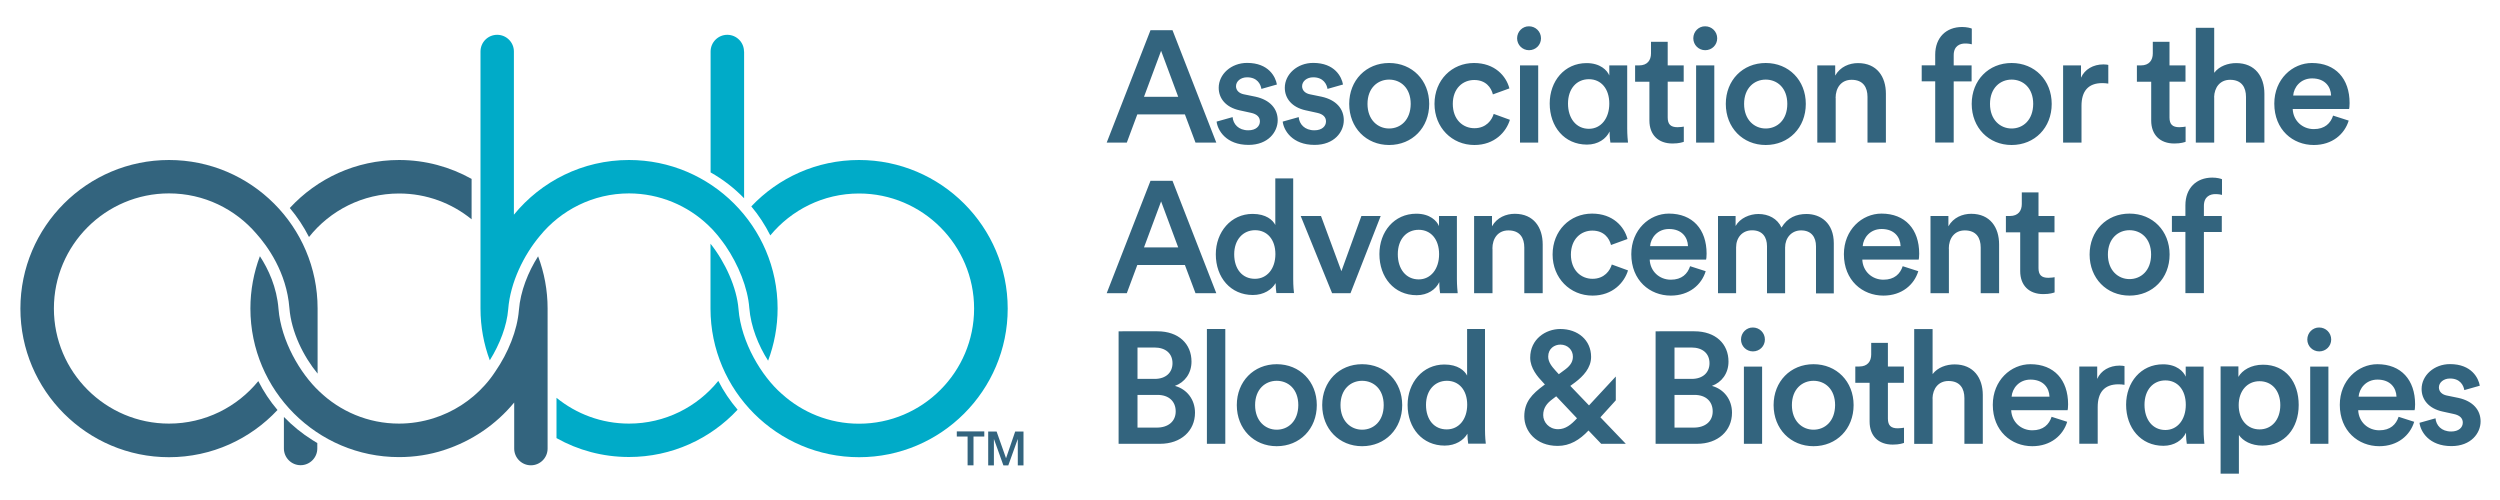
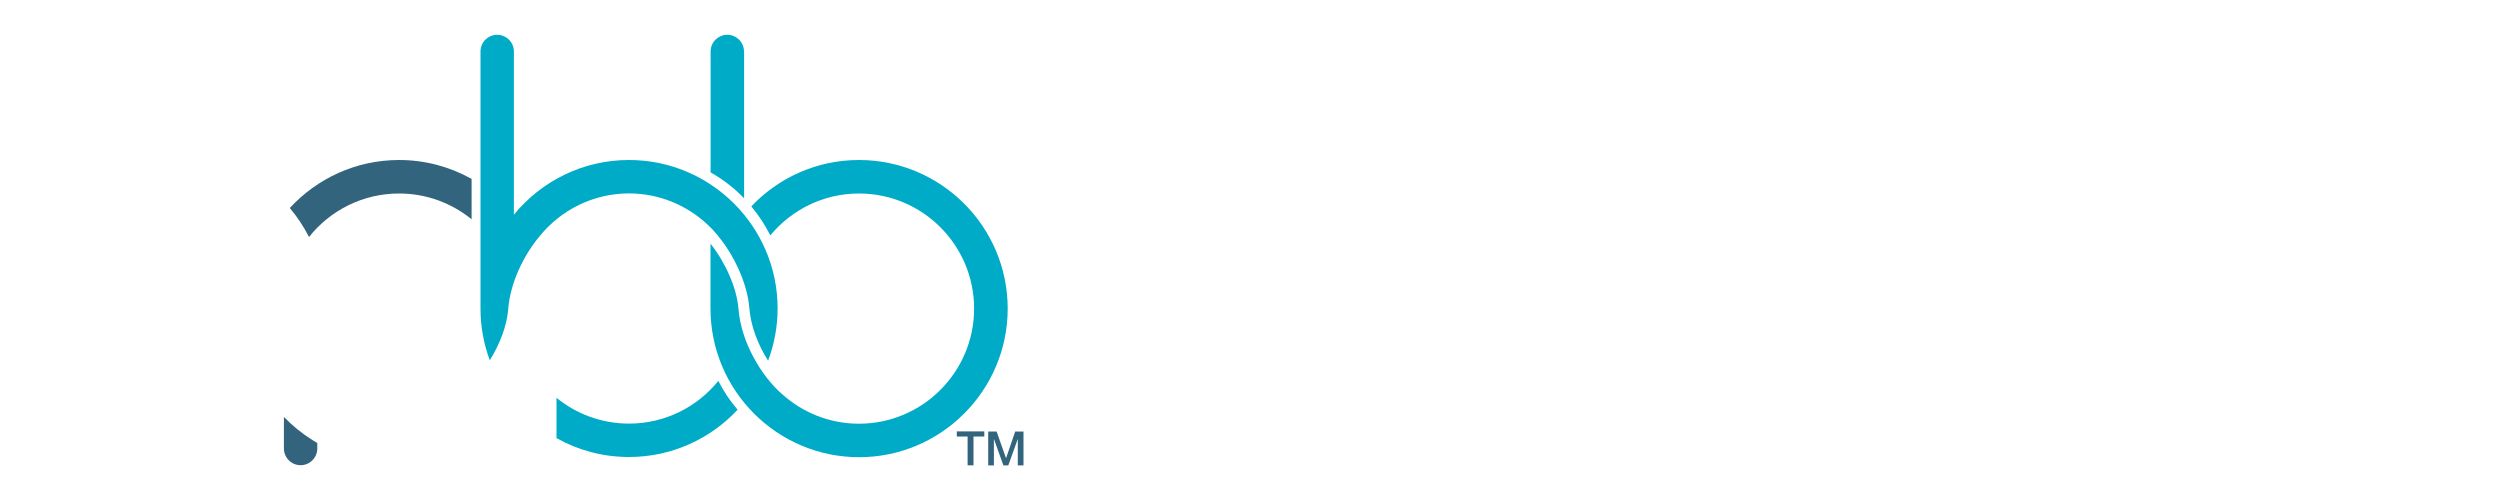
<svg xmlns="http://www.w3.org/2000/svg" version="1.1" id="Layer_1" x="0px" y="0px" viewBox="0 0 250 50" style="enable-background:new 0 0 250 50;" xml:space="preserve">
  <style type="text/css">
	.st0{fill:#33647E;}
	.st1{fill:#00ABC8;}
</style>
  <g>
-     <path class="st0" d="M241.95,42.28c0.1,0.87,0.95,2.33,3.19,2.33c1.97,0,2.92-1.3,2.92-2.47c0-1.14-0.76-2.03-2.22-2.35l-1.17-0.24   c-0.48-0.1-0.78-0.4-0.78-0.81c0-0.48,0.46-0.89,1.11-0.89c1.03,0,1.36,0.71,1.43,1.16l1.55-0.44c-0.13-0.76-0.82-2.16-2.98-2.16   c-1.6,0-2.84,1.14-2.84,2.49c0,1.06,0.71,1.95,2.08,2.25l1.14,0.25c0.62,0.13,0.9,0.44,0.9,0.86c0,0.48-0.4,0.89-1.16,0.89   c-0.98,0-1.51-0.62-1.57-1.32L241.95,42.28z M239.86,41.68c-0.25,0.76-0.82,1.35-1.93,1.35c-1.14,0-2.06-0.84-2.11-2.01h5.64   c0.02-0.03,0.05-0.29,0.05-0.59c0-2.44-1.4-4.01-3.77-4.01c-1.95,0-3.76,1.62-3.76,4.06c0,2.62,1.85,4.14,3.95,4.14   c1.85,0,3.08-1.09,3.49-2.44L239.86,41.68z M235.86,39.67c0.06-0.82,0.73-1.71,1.89-1.71c1.27,0,1.87,0.81,1.9,1.71H235.86z    M230.73,33.95c0,0.67,0.54,1.19,1.19,1.19c0.67,0,1.2-0.52,1.2-1.19s-0.54-1.2-1.2-1.2C231.27,32.74,230.73,33.28,230.73,33.95    M232.84,36.66h-1.82v7.72h1.82V36.66z M228.03,40.51c0,1.47-0.86,2.43-2.08,2.43c-1.2,0-2.08-0.95-2.08-2.43   c0-1.44,0.87-2.39,2.08-2.39C227.19,38.12,228.03,39.07,228.03,40.51 M223.89,47.39V43.5c0.4,0.59,1.24,1.06,2.35,1.06   c2.22,0,3.63-1.74,3.63-4.06c0-2.28-1.28-4.03-3.57-4.03c-1.19,0-2.08,0.55-2.46,1.22v-1.05h-1.78v10.73H223.89z M218.6,43.27   c0,0.52,0.05,0.94,0.08,1.11h1.76c-0.02-0.16-0.08-0.78-0.08-1.41v-6.31h-1.79v1.01c-0.21-0.52-0.9-1.24-2.27-1.24   c-2.22,0-3.69,1.81-3.69,4.04c0,2.31,1.46,4.11,3.73,4.11C217.44,44.58,218.25,44.01,218.6,43.27 M214.45,40.48   c0-1.49,0.86-2.44,2.09-2.44c1.22,0,2.04,0.95,2.04,2.44S217.74,43,216.54,43C215.25,43,214.45,41.95,214.45,40.48 M212.45,36.61   c-0.08-0.02-0.27-0.05-0.49-0.05c-1.01,0-1.87,0.49-2.24,1.33v-1.24h-1.79v7.72h1.84V40.7c0-1.44,0.65-2.27,2.08-2.27   c0.19,0,0.4,0.02,0.6,0.05V36.61z M205.16,41.68c-0.25,0.76-0.82,1.35-1.93,1.35c-1.14,0-2.06-0.84-2.11-2.01h5.64   c0.02-0.03,0.05-0.29,0.05-0.59c0-2.44-1.4-4.01-3.77-4.01c-1.95,0-3.76,1.62-3.76,4.06c0,2.62,1.85,4.14,3.95,4.14   c1.85,0,3.08-1.09,3.49-2.44L205.16,41.68z M201.16,39.67c0.06-0.82,0.73-1.71,1.89-1.71c1.27,0,1.87,0.81,1.9,1.71H201.16z    M193.25,39.84c0.03-0.98,0.59-1.74,1.6-1.74c1.16,0,1.59,0.76,1.59,1.71v4.57h1.84v-4.88c0-1.7-0.92-3.06-2.82-3.06   c-0.81,0-1.68,0.29-2.2,0.97v-4.5h-1.84v11.48h1.84V39.84z M188.78,34.29h-1.66v1.16c0,0.68-0.36,1.2-1.19,1.2h-0.4v1.63h1.43v3.88   c0,1.44,0.89,2.3,2.31,2.3c0.67,0,1.01-0.13,1.13-0.17v-1.52c-0.08,0.02-0.38,0.06-0.63,0.06c-0.68,0-0.98-0.29-0.98-0.97v-3.58   h1.6v-1.63h-1.6V34.29z M181.35,36.42c-2.3,0-3.99,1.73-3.99,4.09c0,2.38,1.7,4.11,3.99,4.11c2.31,0,4.01-1.73,4.01-4.11   C185.36,38.15,183.66,36.42,181.35,36.42 M181.35,42.97c-1.13,0-2.16-0.86-2.16-2.46s1.03-2.43,2.16-2.43   c1.14,0,2.16,0.82,2.16,2.43C183.5,42.13,182.49,42.97,181.35,42.97 M174.1,33.95c0,0.67,0.54,1.19,1.19,1.19   c0.67,0,1.2-0.52,1.2-1.19s-0.54-1.2-1.2-1.2C174.64,32.74,174.1,33.28,174.1,33.95 M176.21,36.66h-1.82v7.72h1.82V36.66z    M167.45,42.76v-3.27h2c1.17,0,1.82,0.68,1.82,1.65c0,1-0.75,1.62-1.89,1.62H167.45z M167.45,37.89v-3.14h1.68   c1.16,0,1.82,0.62,1.82,1.57c0,0.94-0.67,1.57-1.78,1.57H167.45z M165.56,33.14v11.24h4.15c2.09,0,3.49-1.3,3.49-3.11   c0-1.33-0.82-2.36-2.01-2.68c0.97-0.35,1.66-1.24,1.66-2.43c0-1.76-1.27-3.03-3.42-3.03H165.56z M154.82,35.66   c0-0.81,0.63-1.2,1.22-1.2c0.73,0,1.25,0.54,1.25,1.2c0,0.43-0.17,0.84-0.76,1.28l-0.65,0.48l-0.32-0.35   C155.17,36.64,154.82,36.2,154.82,35.66 M155.81,42.92c-0.92,0-1.49-0.71-1.49-1.41c0-0.73,0.38-1.19,0.92-1.59l0.38-0.29l2.08,2.2   l-0.02,0.02C157.11,42.47,156.55,42.92,155.81,42.92 M160.12,44.38h2.46l-2.54-2.65l1.54-1.7v-2.38l-2.68,2.89l-1.87-1.95   l0.49-0.36c0.79-0.6,1.59-1.43,1.59-2.54c0-1.68-1.32-2.79-3.08-2.79c-1.46,0-3.01,1.01-3.01,2.87c0,1.05,0.75,1.92,1.28,2.47   l0.19,0.21l-0.11,0.08c-1.17,0.87-1.95,1.66-1.95,3.11c0,1.47,1.17,2.95,3.34,2.95c1.22,0,2.2-0.6,3.08-1.54L160.12,44.38z    M148.5,32.9h-1.79v4.66c-0.24-0.49-0.92-1.11-2.27-1.11c-2.17,0-3.68,1.82-3.68,4.04c0,2.33,1.49,4.07,3.71,4.07   c1.09,0,1.9-0.54,2.27-1.19c0,0.32,0.05,0.82,0.08,1h1.76c-0.02-0.13-0.08-0.71-0.08-1.41V32.9z M142.6,40.49   c0-1.47,0.89-2.41,2.09-2.41s2.03,0.92,2.03,2.39c0,1.47-0.84,2.47-2.04,2.47C143.42,42.95,142.6,41.97,142.6,40.49 M136.21,36.42   c-2.3,0-3.99,1.73-3.99,4.09c0,2.38,1.7,4.11,3.99,4.11c2.31,0,4.01-1.73,4.01-4.11C140.22,38.15,138.53,36.42,136.21,36.42    M136.21,42.97c-1.13,0-2.16-0.86-2.16-2.46s1.03-2.43,2.16-2.43c1.14,0,2.16,0.82,2.16,2.43   C138.37,42.13,137.35,42.97,136.21,42.97 M127.67,36.42c-2.3,0-3.99,1.73-3.99,4.09c0,2.38,1.7,4.11,3.99,4.11   c2.31,0,4.01-1.73,4.01-4.11C131.68,38.15,129.98,36.42,127.67,36.42 M127.67,42.97c-1.13,0-2.16-0.86-2.16-2.46   s1.03-2.43,2.16-2.43c1.14,0,2.16,0.82,2.16,2.43C129.82,42.13,128.81,42.97,127.67,42.97 M122.53,32.9h-1.84v11.48h1.84V32.9z    M113.75,42.76v-3.27h2c1.17,0,1.82,0.68,1.82,1.65c0,1-0.75,1.62-1.89,1.62H113.75z M113.75,37.89v-3.14h1.68   c1.16,0,1.82,0.62,1.82,1.57c0,0.94-0.67,1.57-1.78,1.57H113.75z M111.86,33.14v11.24h4.15c2.09,0,3.49-1.3,3.49-3.11   c0-1.33-0.82-2.36-2.01-2.68c0.97-0.35,1.66-1.24,1.66-2.43c0-1.76-1.27-3.03-3.42-3.03H111.86z" />
-     <path class="st0" d="M221.53,19.41c0.35,0,0.55,0.05,0.67,0.08v-1.57c-0.13-0.06-0.51-0.16-0.97-0.16c-1.59,0-2.69,1.05-2.69,2.77   v1.06h-1.35v1.6h1.35v6.12h1.85V23.2h1.79v-1.6h-1.79v-1.01C220.39,19.63,221.04,19.41,221.53,19.41 M212.95,21.36   c-2.3,0-3.99,1.73-3.99,4.09c0,2.38,1.7,4.11,3.99,4.11c2.31,0,4.01-1.73,4.01-4.11C216.96,23.09,215.27,21.36,212.95,21.36    M212.95,27.91c-1.13,0-2.16-0.86-2.16-2.46s1.03-2.43,2.16-2.43c1.14,0,2.16,0.82,2.16,2.43   C215.11,27.07,214.09,27.91,212.95,27.91 M203.84,19.24h-1.66v1.16c0,0.68-0.36,1.2-1.19,1.2h-0.4v1.63h1.43v3.88   c0,1.44,0.89,2.3,2.31,2.3c0.67,0,1.01-0.13,1.13-0.17v-1.52c-0.08,0.02-0.38,0.06-0.63,0.06c-0.68,0-0.98-0.29-0.98-0.97v-3.58   h1.6V21.6h-1.6V19.24z M194.88,24.86c0-1.01,0.55-1.82,1.6-1.82c1.16,0,1.59,0.76,1.59,1.71v4.57h1.84v-4.88   c0-1.7-0.9-3.06-2.79-3.06c-0.86,0-1.78,0.36-2.28,1.25V21.6h-1.79v7.72h1.84V24.86z M190.27,26.62c-0.25,0.76-0.82,1.35-1.93,1.35   c-1.14,0-2.06-0.84-2.11-2.01h5.64c0.02-0.03,0.05-0.29,0.05-0.59c0-2.44-1.4-4.01-3.77-4.01c-1.95,0-3.76,1.62-3.76,4.06   c0,2.62,1.85,4.14,3.95,4.14c1.85,0,3.08-1.09,3.49-2.44L190.27,26.62z M186.27,24.61c0.06-0.82,0.73-1.71,1.89-1.71   c1.27,0,1.87,0.81,1.9,1.71H186.27z M173.61,29.32v-4.58c0-0.98,0.62-1.71,1.6-1.71c1.05,0,1.49,0.7,1.49,1.59v4.71h1.81v-4.58   c0-0.95,0.63-1.71,1.6-1.71c1.03,0,1.49,0.68,1.49,1.59v4.71h1.78v-5.01c0-2.04-1.33-2.93-2.73-2.93c-1,0-1.9,0.35-2.5,1.36   c-0.41-0.9-1.3-1.36-2.31-1.36c-0.87,0-1.84,0.41-2.28,1.2V21.6h-1.76v7.72H173.61z M169.01,26.62c-0.25,0.76-0.82,1.35-1.93,1.35   c-1.14,0-2.06-0.84-2.11-2.01h5.64c0.02-0.03,0.05-0.29,0.05-0.59c0-2.44-1.4-4.01-3.77-4.01c-1.95,0-3.76,1.62-3.76,4.06   c0,2.62,1.85,4.14,3.95,4.14c1.85,0,3.08-1.09,3.49-2.44L169.01,26.62z M165.01,24.61c0.06-0.82,0.73-1.71,1.89-1.71   c1.27,0,1.87,0.81,1.9,1.71H165.01z M159.23,23.06c1.17,0,1.7,0.76,1.87,1.44l1.65-0.6c-0.32-1.24-1.46-2.54-3.54-2.54   c-2.22,0-3.95,1.71-3.95,4.09c0,2.35,1.73,4.11,3.99,4.11c2.03,0,3.19-1.32,3.55-2.52l-1.62-0.59c-0.17,0.59-0.73,1.43-1.93,1.43   c-1.16,0-2.16-0.87-2.16-2.43C157.1,23.9,158.1,23.06,159.23,23.06 M149.24,24.86c0-1.01,0.55-1.82,1.6-1.82   c1.16,0,1.59,0.76,1.59,1.71v4.57h1.84v-4.88c0-1.7-0.9-3.06-2.79-3.06c-0.86,0-1.78,0.36-2.28,1.25V21.6h-1.79v7.72h1.84V24.86z    M143.93,28.21c0,0.52,0.05,0.94,0.08,1.11h1.76c-0.02-0.16-0.08-0.78-0.08-1.41V21.6h-1.79v1.01c-0.21-0.52-0.9-1.24-2.27-1.24   c-2.22,0-3.69,1.81-3.69,4.04c0,2.31,1.46,4.11,3.73,4.11C142.77,29.52,143.58,28.95,143.93,28.21 M139.78,25.42   c0-1.49,0.86-2.44,2.09-2.44c1.22,0,2.04,0.95,2.04,2.44c0,1.49-0.84,2.52-2.04,2.52C140.59,27.94,139.78,26.89,139.78,25.42    M138.07,21.6h-1.93l-2,5.52l-2.04-5.52h-2.03l3.14,7.72h1.84L138.07,21.6z M129.32,17.84h-1.79v4.66   c-0.24-0.49-0.92-1.11-2.27-1.11c-2.17,0-3.68,1.82-3.68,4.04c0,2.33,1.49,4.07,3.71,4.07c1.09,0,1.9-0.54,2.27-1.19   c0,0.32,0.05,0.82,0.08,1h1.76c-0.02-0.13-0.08-0.71-0.08-1.41V17.84z M123.42,25.43c0-1.47,0.89-2.41,2.09-2.41   c1.2,0,2.03,0.92,2.03,2.39s-0.84,2.47-2.04,2.47C124.24,27.89,123.42,26.91,123.42,25.43 M116.11,20.14l1.71,4.6h-3.42   L116.11,20.14z M119.55,29.32h2.08l-4.38-11.24h-2.2l-4.38,11.24h2.01l1.05-2.82h4.76L119.55,29.32z" />
-     <path class="st0" d="M233.31,11.56c-0.25,0.76-0.82,1.35-1.93,1.35c-1.14,0-2.06-0.84-2.11-2.01h5.64   c0.02-0.03,0.05-0.29,0.05-0.59c0-2.44-1.4-4.01-3.77-4.01c-1.95,0-3.76,1.62-3.76,4.06c0,2.62,1.85,4.14,3.95,4.14   c1.85,0,3.08-1.09,3.49-2.44L233.31,11.56z M229.32,9.55c0.06-0.82,0.73-1.71,1.89-1.71c1.27,0,1.87,0.81,1.9,1.71H229.32z    M221.41,9.72c0.03-0.98,0.59-1.74,1.6-1.74c1.16,0,1.59,0.76,1.59,1.71v4.57h1.84V9.37c0-1.7-0.92-3.06-2.82-3.06   c-0.81,0-1.68,0.29-2.2,0.97v-4.5h-1.84v11.48h1.84V9.72z M216.94,4.18h-1.66v1.16c0,0.68-0.36,1.2-1.19,1.2h-0.4v1.63h1.43v3.88   c0,1.44,0.89,2.3,2.31,2.3c0.67,0,1.01-0.13,1.13-0.17v-1.52c-0.08,0.02-0.38,0.06-0.63,0.06c-0.68,0-0.98-0.29-0.98-0.97V8.17h1.6   V6.54h-1.6V4.18z M210.83,6.49c-0.08-0.02-0.27-0.05-0.49-0.05c-1.01,0-1.87,0.49-2.24,1.33V6.54h-1.79v7.72h1.84v-3.68   c0-1.44,0.65-2.27,2.08-2.27c0.19,0,0.4,0.02,0.6,0.05V6.49z M201.16,6.3c-2.3,0-3.99,1.73-3.99,4.09c0,2.38,1.7,4.11,3.99,4.11   c2.31,0,4.01-1.73,4.01-4.11C205.17,8.03,203.47,6.3,201.16,6.3 M201.16,12.85c-1.13,0-2.16-0.86-2.16-2.46s1.03-2.43,2.16-2.43   c1.14,0,2.16,0.82,2.16,2.43C203.31,12.01,202.3,12.85,201.16,12.85 M196.51,4.35c0.35,0,0.55,0.05,0.67,0.08V2.86   c-0.13-0.06-0.51-0.16-0.97-0.16c-1.59,0-2.69,1.05-2.69,2.77v1.06h-1.35v1.6h1.35v6.12h1.85V8.14h1.79v-1.6h-1.79V5.52   C195.37,4.57,196.02,4.35,196.51,4.35 M183.56,9.8c0-1.01,0.55-1.82,1.6-1.82c1.16,0,1.59,0.76,1.59,1.71v4.57h1.84V9.37   c0-1.7-0.9-3.06-2.79-3.06c-0.86,0-1.78,0.36-2.28,1.25V6.54h-1.79v7.72h1.84V9.8z M176.57,6.3c-2.3,0-3.99,1.73-3.99,4.09   c0,2.38,1.7,4.11,3.99,4.11c2.31,0,4.01-1.73,4.01-4.11C180.58,8.03,178.88,6.3,176.57,6.3 M176.57,12.85   c-1.13,0-2.16-0.86-2.16-2.46s1.03-2.43,2.16-2.43c1.14,0,2.16,0.82,2.16,2.43C178.73,12.01,177.71,12.85,176.57,12.85    M169.33,3.83c0,0.67,0.54,1.19,1.19,1.19c0.67,0,1.2-0.52,1.2-1.19s-0.54-1.2-1.2-1.2C169.86,2.62,169.33,3.16,169.33,3.83    M171.43,6.54h-1.82v7.72h1.82V6.54z M166.76,4.18h-1.66v1.16c0,0.68-0.36,1.2-1.19,1.2h-0.4v1.63h1.43v3.88   c0,1.44,0.89,2.3,2.31,2.3c0.67,0,1.01-0.13,1.13-0.17v-1.52c-0.08,0.02-0.38,0.06-0.63,0.06c-0.68,0-0.98-0.29-0.98-0.97V8.17h1.6   V6.54h-1.6V4.18z M160.96,13.15c0,0.52,0.05,0.94,0.08,1.11h1.76c-0.02-0.16-0.08-0.78-0.08-1.41V6.54h-1.79v1.01   c-0.21-0.52-0.9-1.24-2.27-1.24c-2.22,0-3.69,1.81-3.69,4.04c0,2.31,1.46,4.11,3.73,4.11C159.8,14.46,160.61,13.89,160.96,13.15    M156.8,10.36c0-1.49,0.86-2.44,2.09-2.44c1.22,0,2.04,0.95,2.04,2.44c0,1.49-0.84,2.52-2.04,2.52   C157.61,12.88,156.8,11.83,156.8,10.36 M151.71,3.83c0,0.67,0.54,1.19,1.19,1.19c0.67,0,1.2-0.52,1.2-1.19s-0.54-1.2-1.2-1.2   C152.25,2.62,151.71,3.16,151.71,3.83 M153.82,6.54H152v7.72h1.82V6.54z M147.42,8c1.17,0,1.7,0.76,1.87,1.44l1.65-0.6   c-0.32-1.24-1.46-2.54-3.54-2.54c-2.22,0-3.95,1.71-3.95,4.09c0,2.35,1.73,4.11,3.99,4.11c2.03,0,3.19-1.32,3.55-2.52l-1.62-0.59   c-0.17,0.59-0.73,1.43-1.93,1.43c-1.16,0-2.16-0.87-2.16-2.43S146.29,8,147.42,8 M138.91,6.3c-2.3,0-3.99,1.73-3.99,4.09   c0,2.38,1.7,4.11,3.99,4.11c2.31,0,4.01-1.73,4.01-4.11C142.92,8.03,141.22,6.3,138.91,6.3 M138.91,12.85   c-1.13,0-2.16-0.86-2.16-2.46s1.03-2.43,2.16-2.43c1.14,0,2.16,0.82,2.16,2.43C141.06,12.01,140.05,12.85,138.91,12.85    M128.27,12.16c0.1,0.87,0.95,2.33,3.19,2.33c1.97,0,2.92-1.3,2.92-2.47c0-1.14-0.76-2.03-2.22-2.35l-1.17-0.24   c-0.48-0.1-0.78-0.4-0.78-0.81c0-0.48,0.46-0.89,1.11-0.89c1.03,0,1.36,0.71,1.43,1.16l1.55-0.44c-0.13-0.76-0.82-2.16-2.98-2.16   c-1.6,0-2.84,1.14-2.84,2.49c0,1.06,0.71,1.95,2.08,2.25l1.14,0.25c0.62,0.13,0.9,0.44,0.9,0.86c0,0.48-0.4,0.89-1.16,0.89   c-0.98,0-1.51-0.62-1.57-1.32L128.27,12.16z M121.66,12.16c0.1,0.87,0.95,2.33,3.19,2.33c1.97,0,2.92-1.3,2.92-2.47   c0-1.14-0.76-2.03-2.22-2.35l-1.17-0.24c-0.48-0.1-0.78-0.4-0.78-0.81c0-0.48,0.46-0.89,1.11-0.89c1.03,0,1.36,0.71,1.43,1.16   l1.55-0.44c-0.13-0.76-0.82-2.16-2.98-2.16c-1.6,0-2.84,1.14-2.84,2.49c0,1.06,0.71,1.95,2.08,2.25l1.14,0.25   c0.62,0.13,0.9,0.44,0.9,0.86c0,0.48-0.4,0.89-1.16,0.89c-0.98,0-1.51-0.62-1.57-1.32L121.66,12.16z M116.11,5.08l1.71,4.6h-3.42   L116.11,5.08z M119.55,14.26h2.08l-4.38-11.24h-2.2l-4.38,11.24h2.01l1.05-2.82h4.76L119.55,14.26z" />
    <path class="st1" d="M62.9,42.36c-2.75,0-5.27-0.97-7.25-2.58v4.03c2.15,1.21,4.62,1.89,7.25,1.89c4.28,0,8.15-1.82,10.86-4.73   c-0.75-0.88-1.4-1.84-1.93-2.88C69.72,40.7,66.5,42.36,62.9,42.36" />
    <path class="st1" d="M74.4,5.15c0-0.92-0.75-1.67-1.67-1.67c-0.92,0-1.67,0.75-1.67,1.67v12.09c1.24,0.7,2.37,1.57,3.35,2.59V5.15z   " />
    <path class="st1" d="M85.9,16c-4.24,0-8.06,1.78-10.77,4.64c0.74,0.88,1.38,1.86,1.9,2.9c2.11-2.55,5.3-4.19,8.87-4.19   c6.35,0,11.51,5.16,11.51,11.51c0,6.34-5.16,11.51-11.51,11.51c-2.98,0-5.69-1.14-7.74-3c-1.98-1.73-4.05-5.12-4.31-8.47   c-0.17-2.14-1.33-4.69-2.8-6.53v6.49c0,8.19,6.67,14.86,14.86,14.86s14.86-6.67,14.86-14.86S94.1,16,85.9,16" />
    <path class="st1" d="M70.83,22.53c0.01,0.01,0.02,0.02,0.03,0.03c0.06,0.06,0.12,0.12,0.18,0.18c0.05,0.05,0.1,0.11,0.16,0.16   c0.03,0.03,0.05,0.05,0.08,0.08c0.34,0.36,0.66,0.76,0.97,1.18c0.07,0.1,0.14,0.2,0.21,0.29c0.03,0.05,0.06,0.09,0.1,0.14   c1.28,1.89,2.22,4.19,2.37,6.21c0.15,1.86,0.9,3.73,1.88,5.27c0.61-1.63,0.95-3.39,0.95-5.23C77.76,22.66,71.09,16,62.9,16   c-4.64,0-8.78,2.13-11.51,5.47c0,0,0.01-0.01,0.01-0.01c0,0-0.01-0.01-0.01-0.01V5.15c0-0.92-0.75-1.67-1.67-1.67   c-0.93,0-1.67,0.75-1.67,1.67v25.71c0,1.82,0.33,3.56,0.93,5.17c1-1.61,1.71-3.45,1.84-5.1c0.21-2.72,1.59-5.46,3.15-7.32   c2.11-2.6,5.34-4.27,8.94-4.27C65.97,19.35,68.77,20.56,70.83,22.53" />
    <path class="st0" d="M39.91,19.35c2.75,0,5.27,0.97,7.25,2.58v-4.04c-2.15-1.2-4.62-1.89-7.25-1.89c-4.32,0-8.21,1.85-10.93,4.8   c0.75,0.89,1.39,1.86,1.92,2.9C33.01,21.05,36.26,19.35,39.91,19.35" />
-     <path class="st0" d="M16.9,42.36c-6.34,0-11.51-5.16-11.51-11.51c0-6.34,5.16-11.51,11.51-11.51c3.5,0,6.63,1.57,8.74,4.03   c1.09,1.22,3.02,3.85,3.3,7.43c0.19,2.42,1.42,4.86,2.82,6.56v-6.51c0,0,0-0.01,0-0.01C31.76,22.66,25.09,16,16.9,16   S2.04,22.66,2.04,30.86c0,8.19,6.67,14.86,14.86,14.86c4.28,0,8.14-1.82,10.85-4.72c-0.75-0.88-1.39-1.85-1.92-2.89   C23.72,40.7,20.5,42.36,16.9,42.36" />
-     <path class="st0" d="M51.89,31.02c-0.16,2.01-1.07,4.26-2.35,6.12c-0.32,0.49-0.68,0.96-1.07,1.39c0,0,0,0,0,0   c-1.38,1.54-3.16,2.68-5.13,3.3c0,0,0,0,0,0c-1.09,0.34-2.24,0.53-3.44,0.53c-3.09,0-5.9-1.23-7.97-3.22   c-1.9-1.78-3.82-5.04-4.08-8.25c-0.17-2.18-1.02-3.98-1.86-5.27c-0.61,1.63-0.95,3.39-0.95,5.23v0c0,8.19,6.67,14.86,14.86,14.86   c1.57,0,3.08-0.24,4.5-0.7c0.01,0,0.01-0.01,0.02-0.01c2.73-0.88,5.17-2.53,6.99-4.74c0,0,0,0.01,0.01,0.01v4.59   c0,0.92,0.75,1.67,1.67,1.67s1.67-0.75,1.67-1.67V30.87c0,0,0-0.01,0-0.02c0-1.84-0.34-3.6-0.95-5.22   C52.82,27.19,52.04,29.11,51.89,31.02" />
    <path class="st0" d="M31.64,44.25c-0.14-0.08-0.28-0.16-0.41-0.25c-1.03-0.65-1.98-1.42-2.82-2.29v0.02l-0.02-0.02v3.14   c0,0.92,0.75,1.67,1.67,1.67c0.92,0,1.67-0.75,1.67-1.67V44.3C31.7,44.28,31.66,44.26,31.64,44.25" />
  </g>
  <path class="st0" d="M98.82,46.54h0.57v-2.62h0.01l0.94,2.62h0.49l0.94-2.62h0.01v2.62h0.57v-3.39h-0.83l-0.91,2.66h-0.01  l-0.94-2.66h-0.84V46.54z M95.69,43.65h1.07v2.88h0.59v-2.88h1.08v-0.51h-2.75V43.65z" />
</svg>